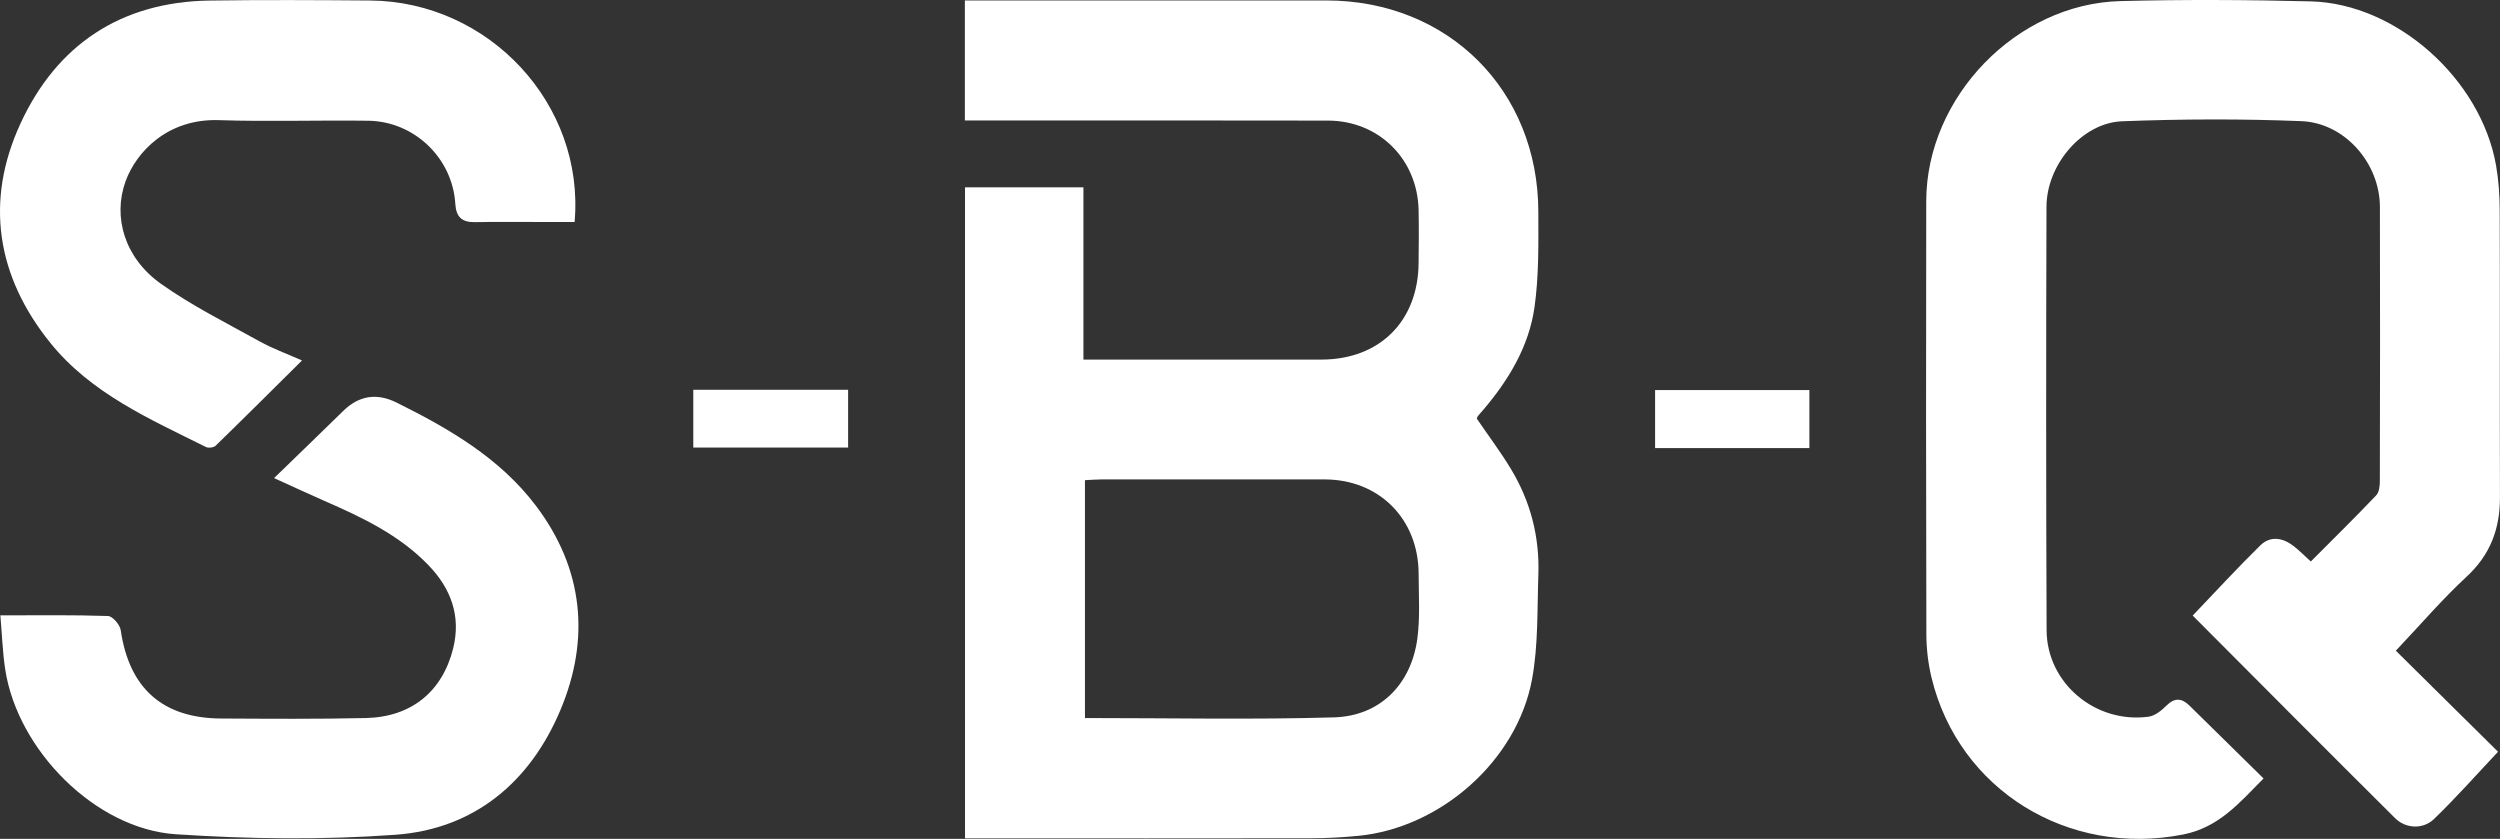
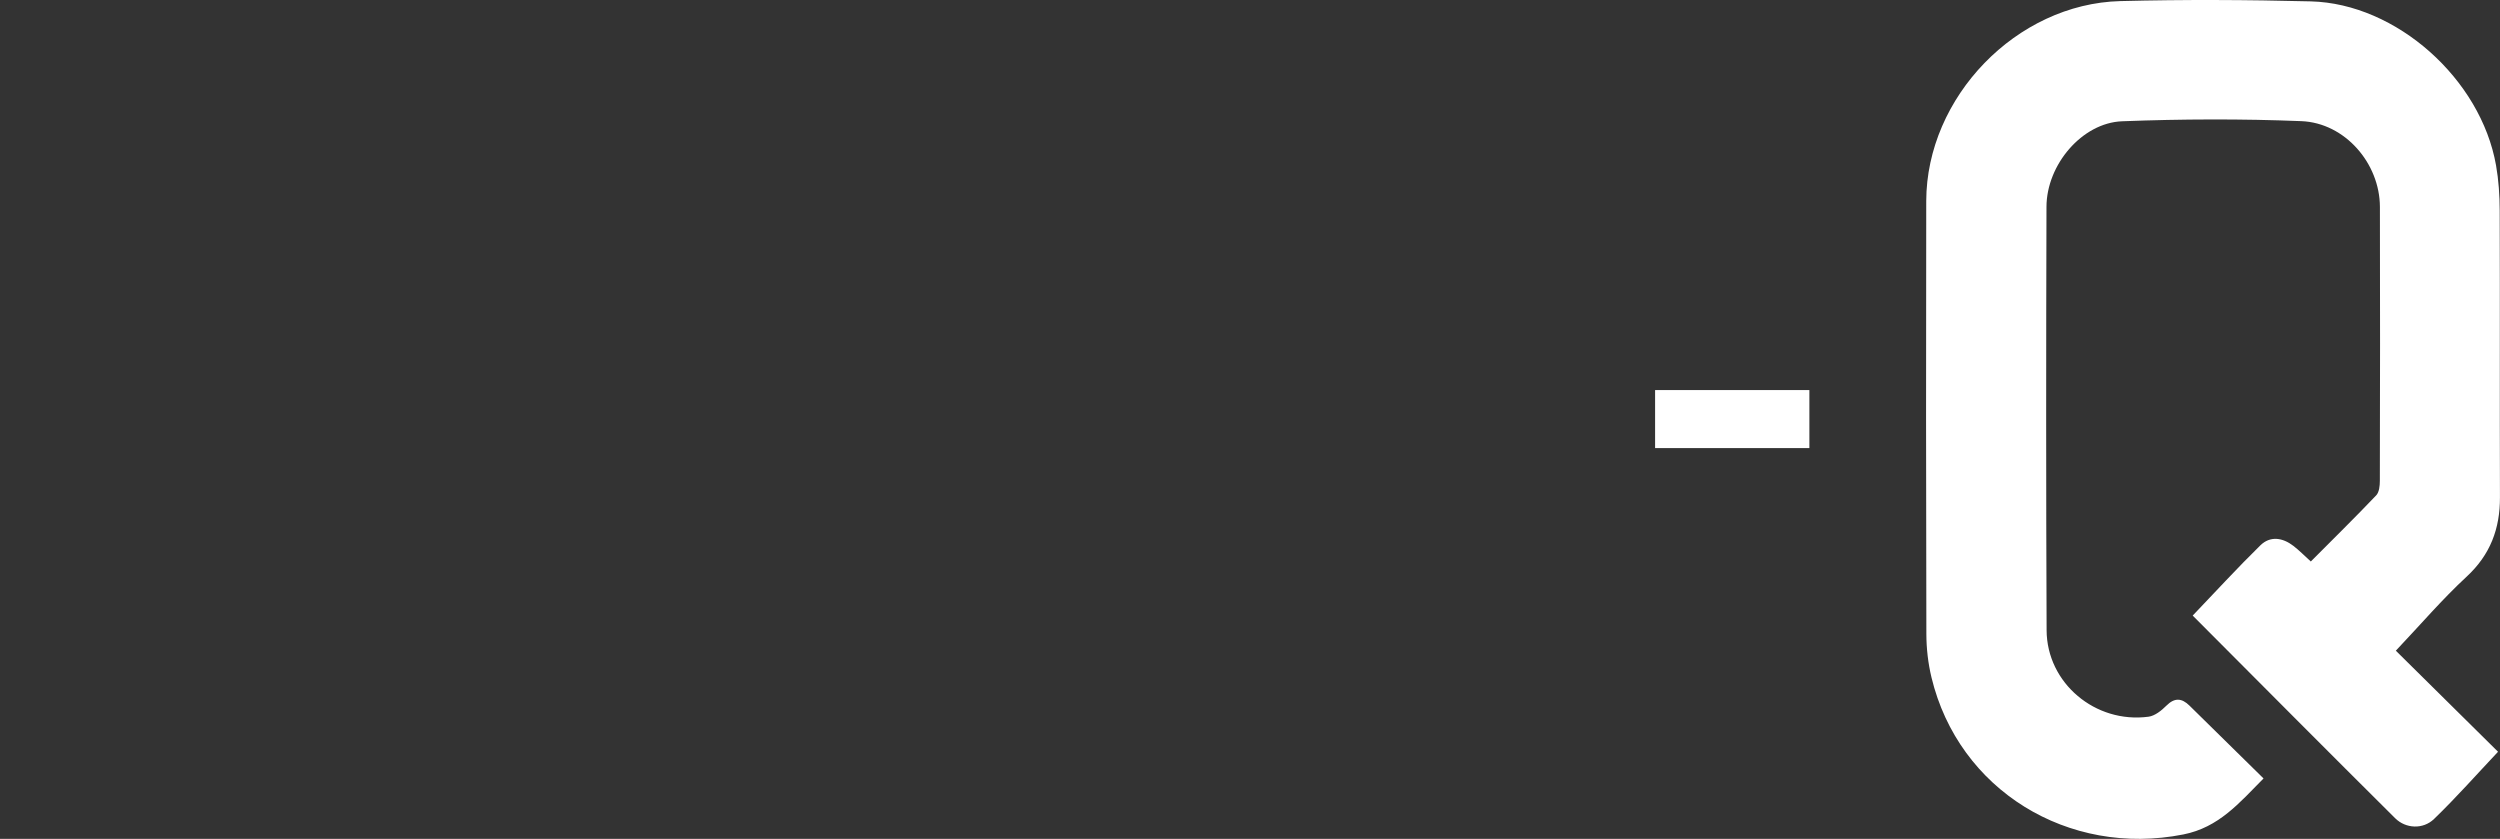
<svg xmlns="http://www.w3.org/2000/svg" viewBox="0 0 793.2 266.16" id="Livello_1">
  <rect x="0" y="0" width="793.2" height="266.16" fill="#333333" stroke="none" />
  <defs>
    <style>.cls-1{fill:#fff;}</style>
  </defs>
-   <path d="m306.13,38.21V.14c3.67,0,6.98,0,10.28,0,34.8,0,69.6-.02,104.4,0,38.64.03,67.21,28.43,67.27,67.07.02,10.13.2,20.38-1.23,30.36-1.78,12.42-8.21,23.06-16.34,32.58-.54.63-1.12,1.23-1.63,1.89-.19.25-.24.61-.31.81,3.67,5.38,7.57,10.55,10.89,16.07,6.15,10.22,9.04,21.44,8.63,33.35-.39,11.11,0,22.42-2.01,33.26-4.77,25.86-29.06,47.15-55.16,49.67-4.96.48-9.95.75-14.93.76-34.63.06-69.26.03-103.9.03-1.82,0-3.64,0-5.91,0V59.44h37.57v54.65c2.5,0,4.28,0,6.06,0,23.14,0,46.29.01,69.43,0,18.44-.02,30.65-12.11,30.85-30.53.06-5.66.12-11.32,0-16.98-.37-16.13-12.62-28.28-28.73-28.32-35.13-.08-70.26-.03-105.39-.04-3.14,0-6.27,0-9.85,0Zm38.09,189.61c26.8,0,52.93.54,79.02-.21,14.64-.42,24.57-10.54,26.47-25.12.88-6.72.41-13.62.39-20.44-.05-17.39-12.53-29.92-29.8-29.94-23.64-.03-47.28-.02-70.92,0-1.62,0-3.23.15-5.15.24v75.48Z" class="cls-1" />
  <path d="m760.16,206.46c10.7,10.58,21.79,21.55,32.42,32.06-6.82,7.23-13.29,14.56-20.31,21.33-3.48,3.36-8.98,3.09-12.33-.24-21.36-21.21-42.57-42.57-64.24-64.3,7.21-7.53,14.15-15.1,21.47-22.28,3.14-3.08,7.08-2.45,10.48.17,1.82,1.4,3.44,3.06,5.53,4.95,7.05-7.08,14.01-13.92,20.74-20.98.96-1.01,1.16-3.05,1.16-4.62.06-28.97.11-57.94.02-86.91-.04-13.82-11.09-26.64-24.91-27.2-18.93-.76-37.94-.69-56.88.04-12.7.49-23.97,13.78-24,27.13-.13,44.79-.15,89.57.04,134.36.07,16.78,15.48,29.68,32.34,27.43,2.03-.27,4.12-1.96,5.67-3.51,2.62-2.62,4.89-2.39,7.31-.02,7.7,7.55,15.39,15.13,23.51,23.12-7.69,7.76-14.17,15.54-25.46,17.77-36.52,7.22-71.29-14.12-79.89-49.8-1.08-4.48-1.62-9.2-1.63-13.81-.12-45.78-.12-91.57-.04-137.35.06-32.95,28.59-62.59,61.58-63.45,20.13-.52,40.3-.42,60.43.09,27.18.69,53.96,24.63,58.78,52.03.83,4.72,1.15,9.58,1.16,14.38.1,30.3-.02,60.6.08,90.9.03,10.02-3.05,18.27-10.63,25.27-7.67,7.09-14.5,15.09-22.4,23.43Z" class="cls-1" />
-   <path d="m.14,195.24c11.94,0,23.05-.17,34.14.21,1.44.05,3.77,2.76,4.02,4.48,2.69,18.43,13.25,27.95,31.88,28.04,15.31.08,30.63.2,45.94-.15,14.39-.33,24.28-8.4,27.67-22.15,2.53-10.26-.73-19-7.92-26.42-9.24-9.54-20.96-15.1-32.9-20.31-4.98-2.18-9.91-4.48-16.01-7.25,7.72-7.49,14.86-14.38,21.96-21.33q7.47-7.31,16.93-2.62c16.64,8.27,32.64,17.52,44.11,32.63,15.22,20.06,17.36,42.41,7.79,65.05-9.59,22.7-27.24,37.61-52.24,39.43-23.14,1.68-46.59,1.37-69.76-.16-25.48-1.69-50.17-26.7-54.09-52.26-.84-5.51-1.02-11.12-1.55-17.21Z" class="cls-1" />
-   <path d="m95.83,114.36c-9.5,9.42-18.41,18.3-27.43,27.07-.61.59-2.29.79-3.08.39-17.84-8.9-36.37-16.96-49.32-32.99C-1.11,87.65-4.85,63.81,6.49,39.21,18.01,14.21,38.37.59,66.48.18c16.97-.25,33.95-.15,50.92-.02,37.76.28,68.2,32.91,64.91,70.27-3.65,0-7.39,0-11.13,0-6.82,0-13.65-.08-20.47.05-4.13.08-5.99-1.59-6.25-5.83-.9-14.5-13.01-26.14-27.59-26.34-15.81-.22-31.63.33-47.43-.19-16.32-.54-26.24,10.14-29.6,19.4-4.12,11.36-.29,24.37,11.24,32.54,9.83,6.96,20.76,12.41,31.33,18.28,4,2.23,8.37,3.79,13.41,6.03Z" class="cls-1" />
-   <path d="m269.09,123.67v18.33h-49.12v-18.33h49.12Z" class="cls-1" />
  <path d="m574.08,123.76v18.41h-48.95v-18.41h48.95Z" class="cls-1" />
</svg>